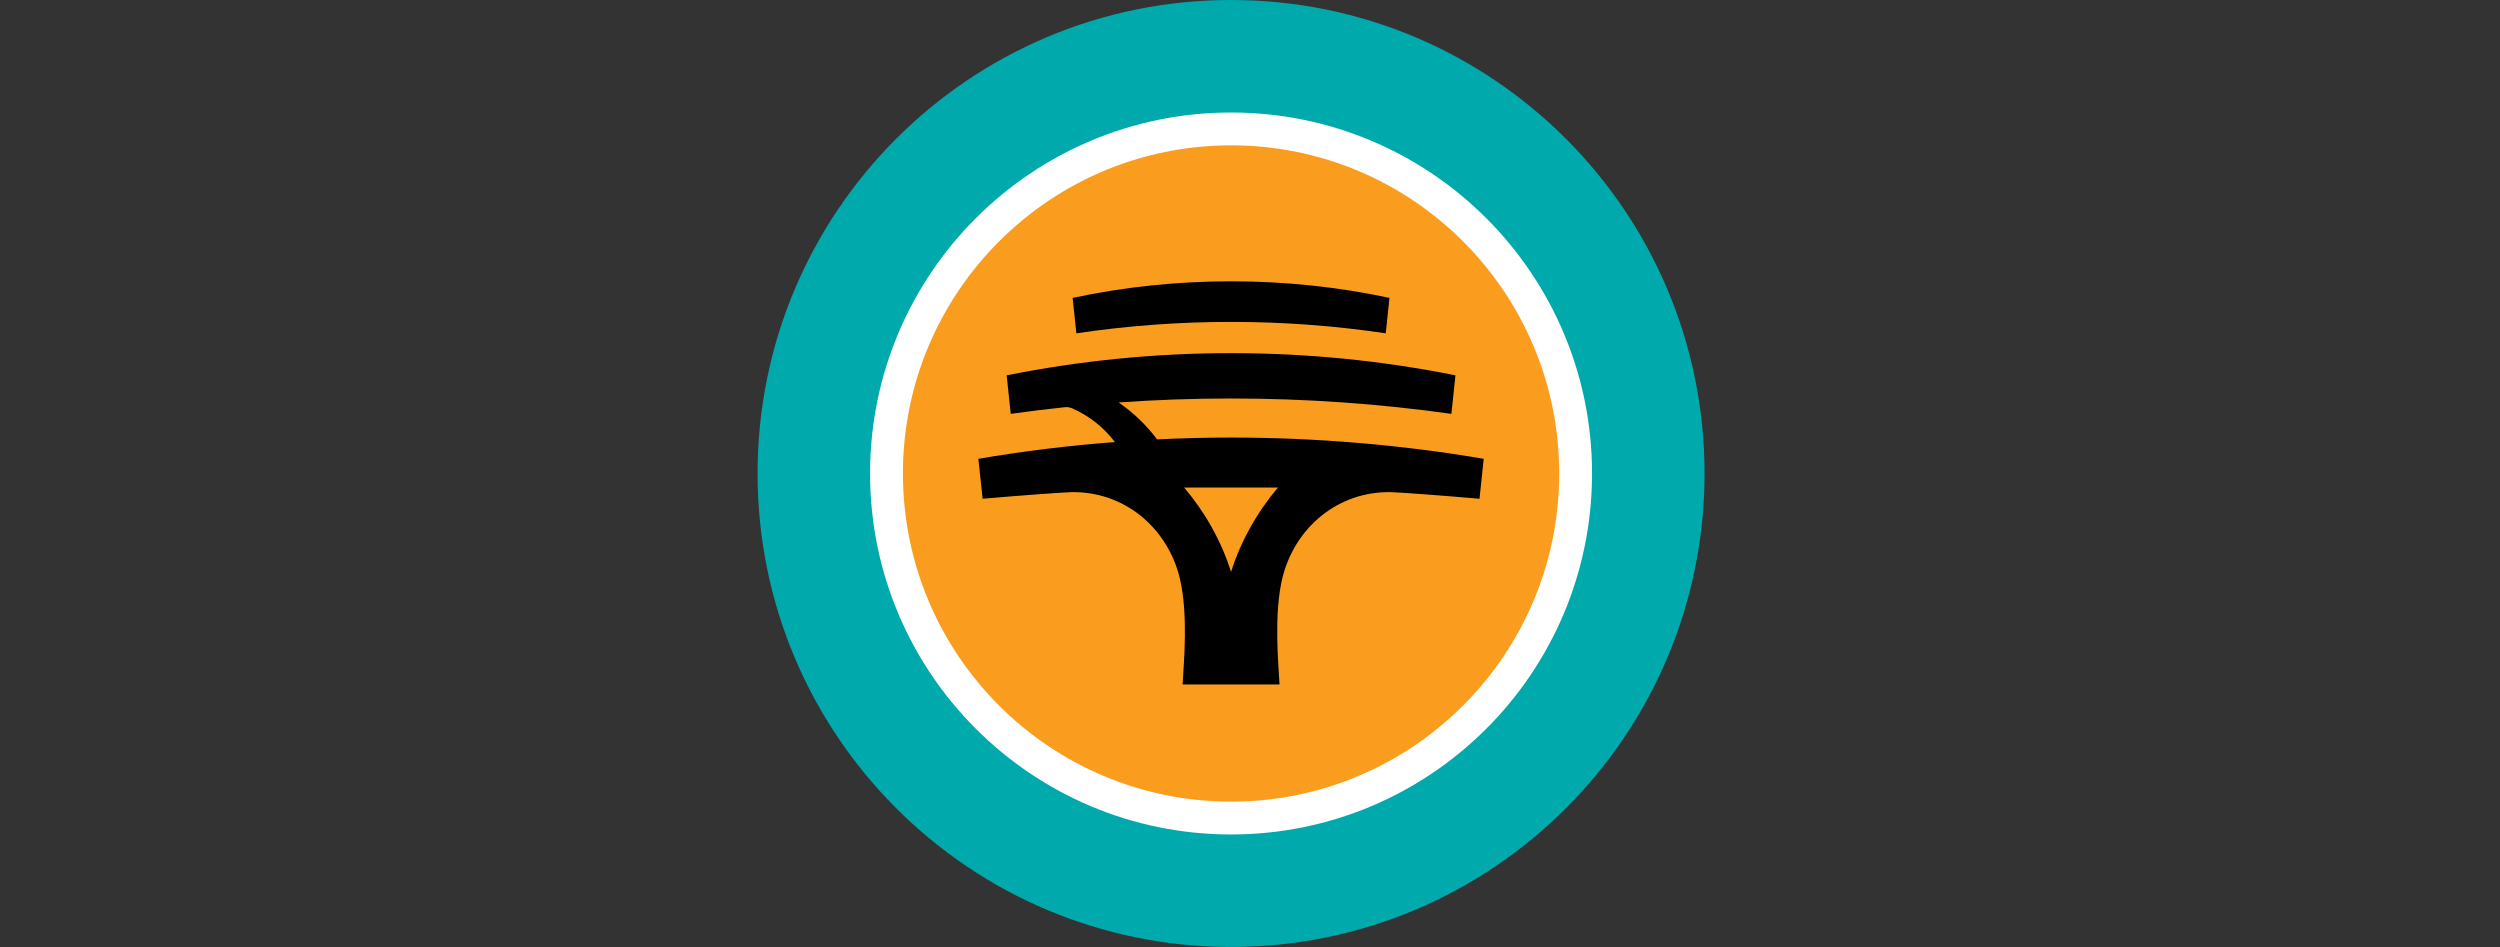
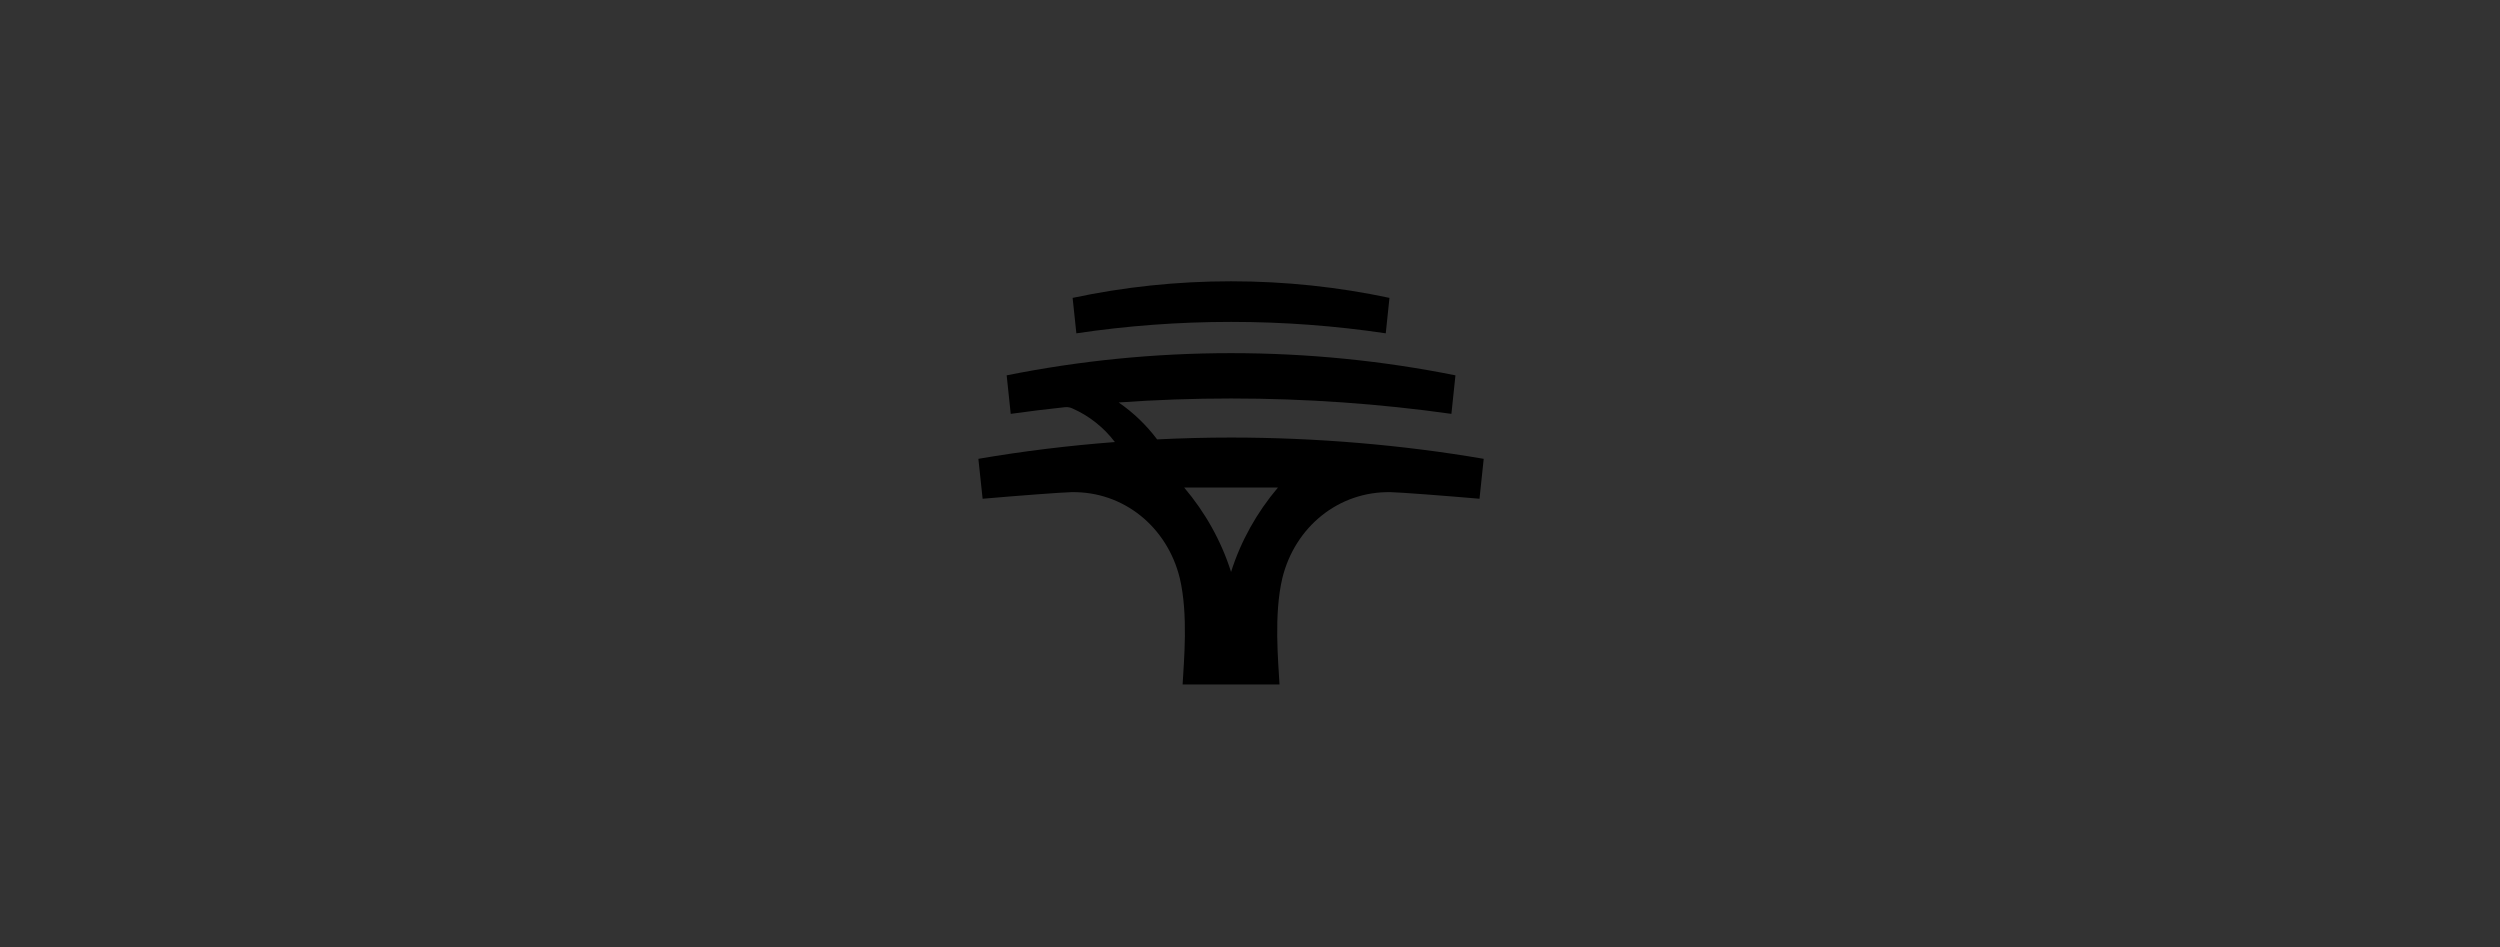
<svg xmlns="http://www.w3.org/2000/svg" width="66" height="25" viewBox="0 0 66 25" fill="none">
  <rect x="0" y="0" width="66" height="25" fill="#333333" stroke="none" />
  <g clip-path="url(#clip0_290_34142)">
-     <path d="M45 12.5C45 19.404 39.404 25 32.5 25C25.596 25 20 19.404 20 12.5C20 5.596 25.596 1.52588e-05 32.5 1.52588e-05C39.404 1.52588e-05 45 5.596 45 12.5Z" fill="#00A9AC" />
-     <path d="M41.535 12.5C41.535 17.49 37.49 21.535 32.5 21.535C27.51 21.535 23.465 17.49 23.465 12.5C23.465 7.51 27.51 3.465 32.5 3.465C37.49 3.465 41.535 7.51 41.535 12.5Z" fill="#FA9D1E" />
-     <path d="M32.5 21.163C27.715 21.163 23.837 17.285 23.837 12.5C23.837 7.715 27.715 3.837 32.5 3.837C37.285 3.837 41.163 7.715 41.163 12.5C41.163 17.285 37.285 21.163 32.5 21.163ZM32.5 2.97C27.237 2.97 22.97 7.237 22.97 12.5C22.97 17.763 27.237 22.03 32.5 22.03C37.763 22.03 42.03 17.763 42.03 12.5C42.03 7.237 37.763 2.97 32.5 2.97Z" fill="white" />
    <path d="M33.729 12.882C33.188 13.522 32.76 14.276 32.5 15.099C32.24 14.276 31.812 13.522 31.271 12.882C31.268 12.878 31.265 12.875 31.262 12.871H32.5H33.738C33.735 12.875 33.732 12.878 33.729 12.882ZM32.5 11.551C31.852 11.551 31.2 11.568 30.548 11.6C30.264 11.222 29.921 10.893 29.533 10.625C30.512 10.555 31.502 10.52 32.5 10.52C34.476 10.52 36.418 10.659 38.317 10.926L38.424 9.909C36.511 9.525 34.53 9.323 32.5 9.323C30.47 9.323 28.489 9.525 26.576 9.909L26.683 10.926C27.157 10.859 27.634 10.801 28.113 10.75C28.198 10.74 28.267 10.763 28.305 10.78C28.753 10.976 29.14 11.284 29.433 11.67C28.216 11.763 27.006 11.911 25.829 12.113L25.941 13.167C26.884 13.085 28.039 12.998 28.283 12.993C29.666 12.966 30.815 13.915 31.146 15.262C31.374 16.224 31.253 17.467 31.221 18.069H32.5H33.779C33.747 17.467 33.626 16.224 33.854 15.262C34.185 13.915 35.334 12.966 36.717 12.993C36.961 12.998 38.115 13.085 39.059 13.167L39.17 12.113C37.006 11.742 34.732 11.552 32.5 11.551ZM32.5 7.426C31.066 7.426 29.666 7.577 28.317 7.864L28.416 8.8C29.748 8.601 31.112 8.498 32.5 8.498C33.888 8.498 35.252 8.601 36.584 8.8L36.682 7.864C35.334 7.577 33.934 7.426 32.5 7.426Z" fill="black" />
  </g>
  <defs>
    <clipPath id="clip0_290_34142">
      <rect width="25" height="25" fill="white" transform="translate(20 1.52588e-05)" />
    </clipPath>
  </defs>
</svg>